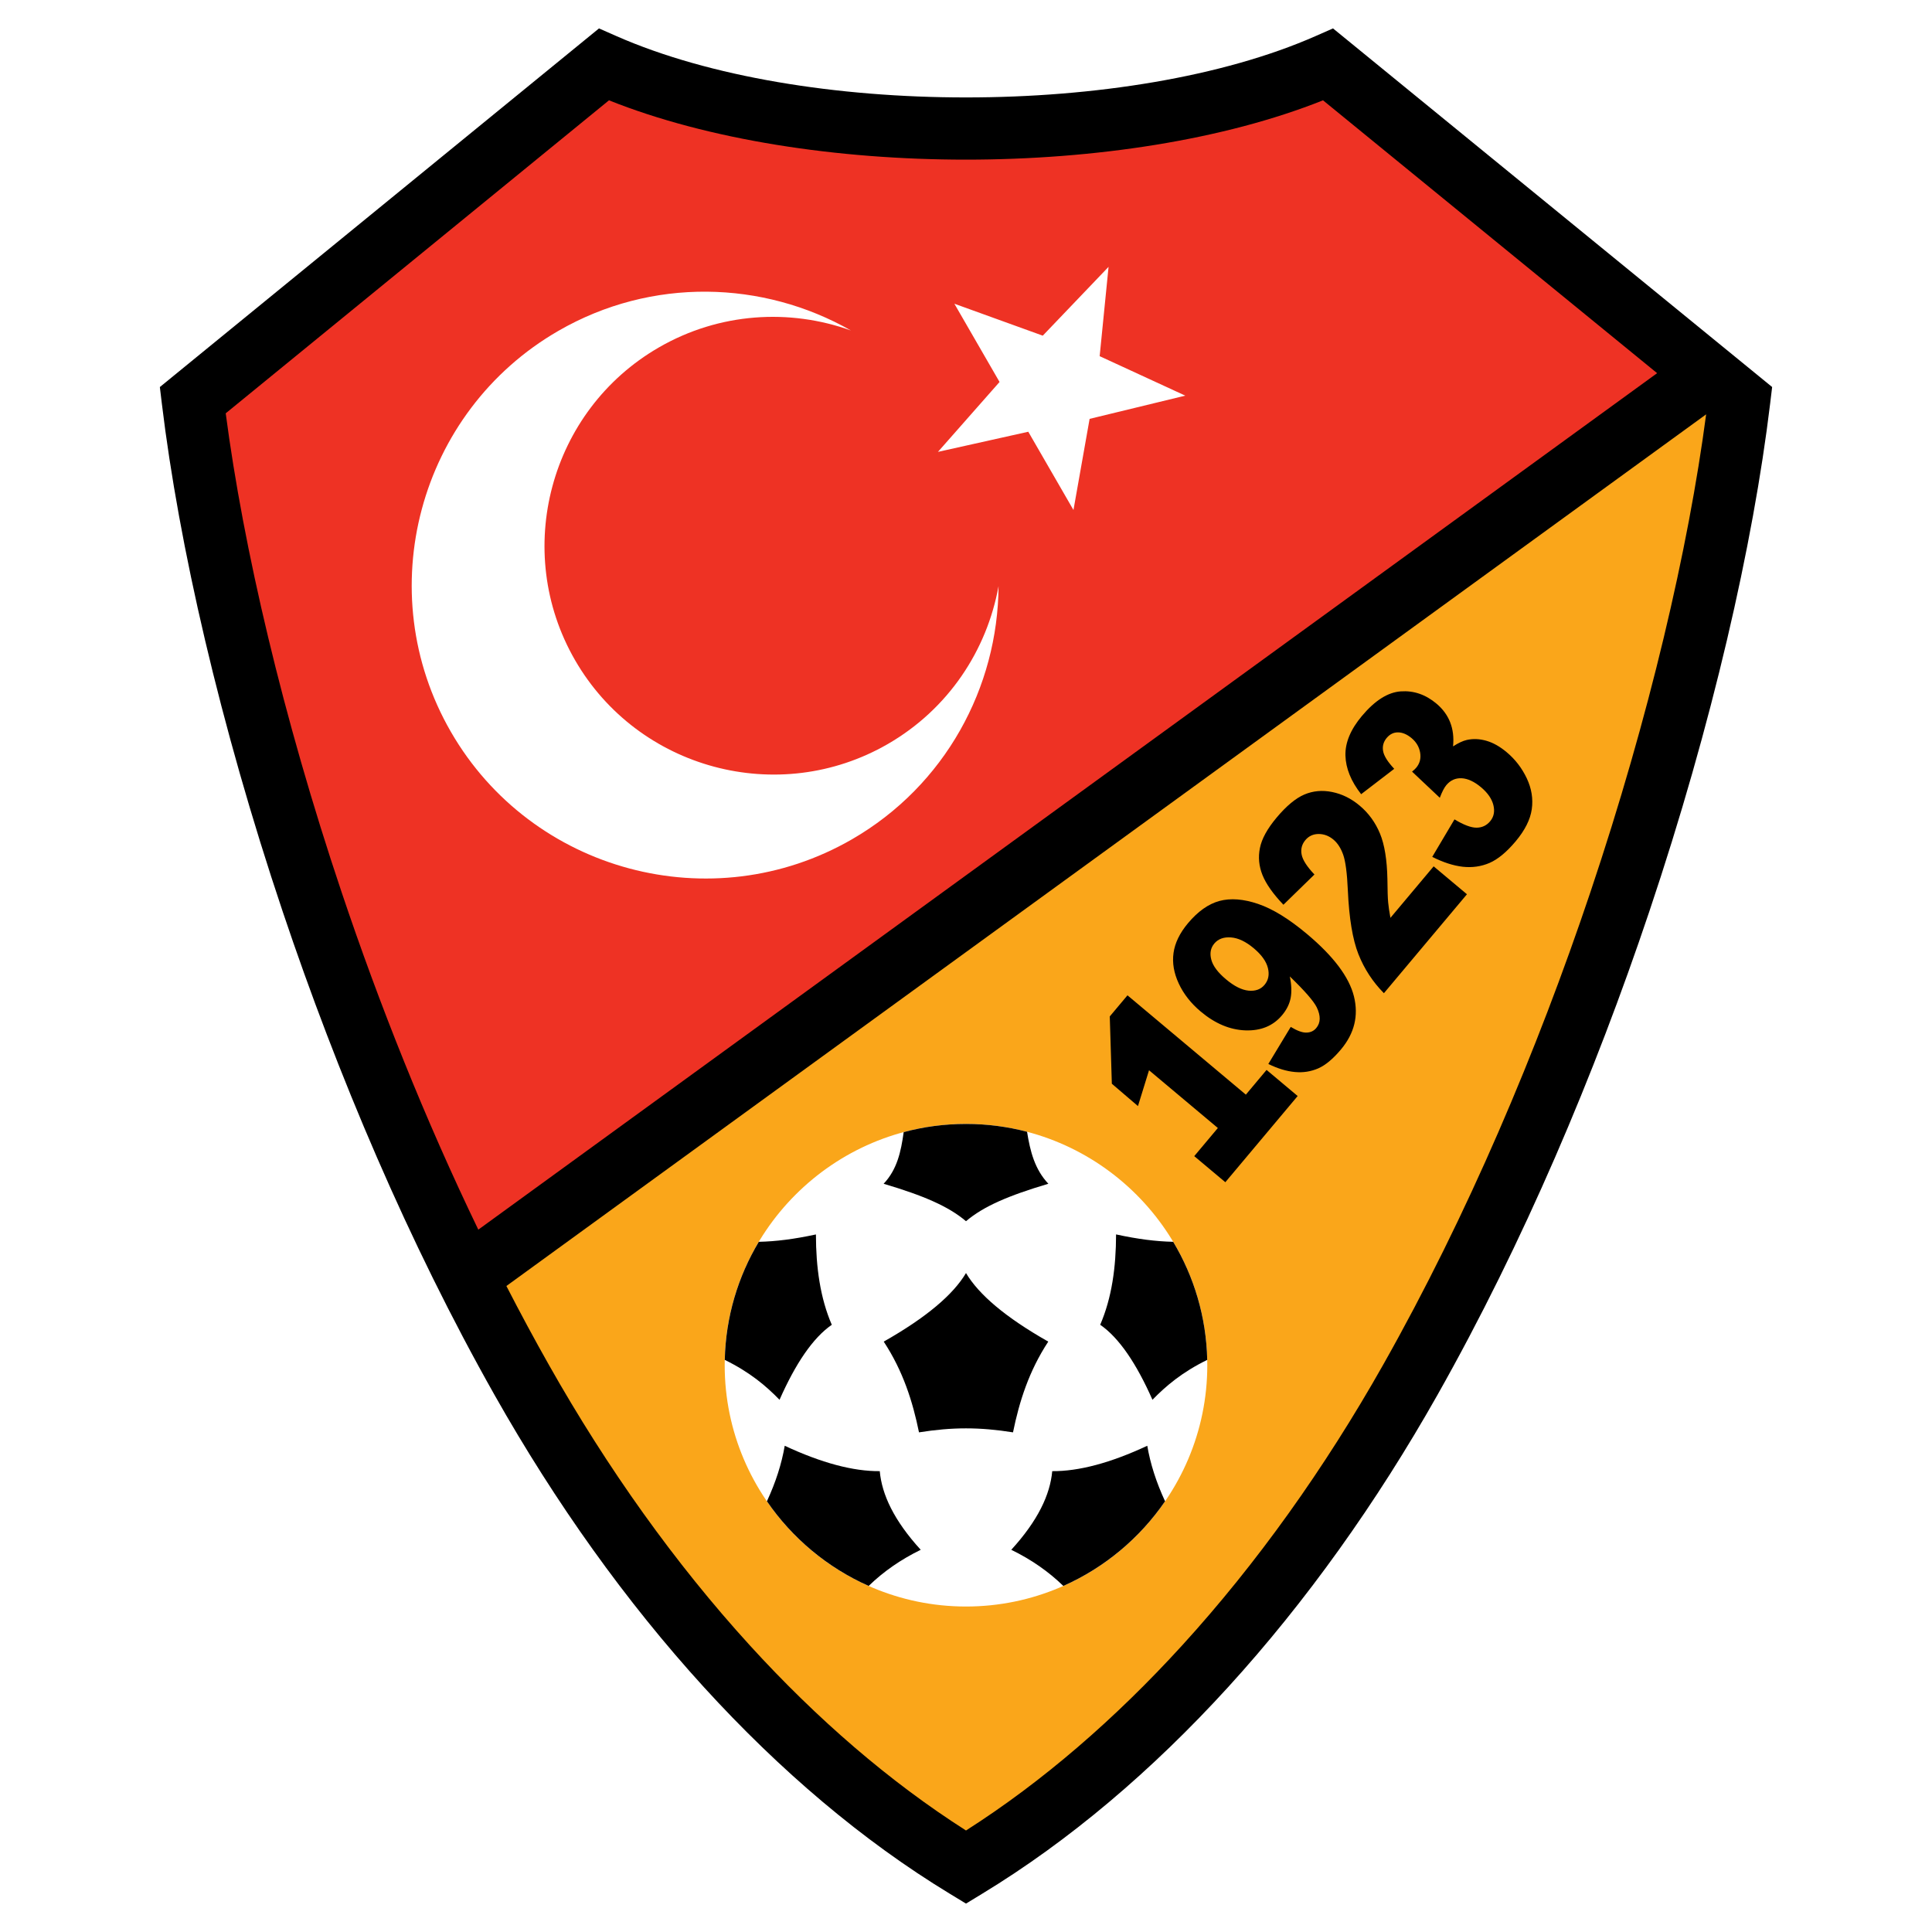
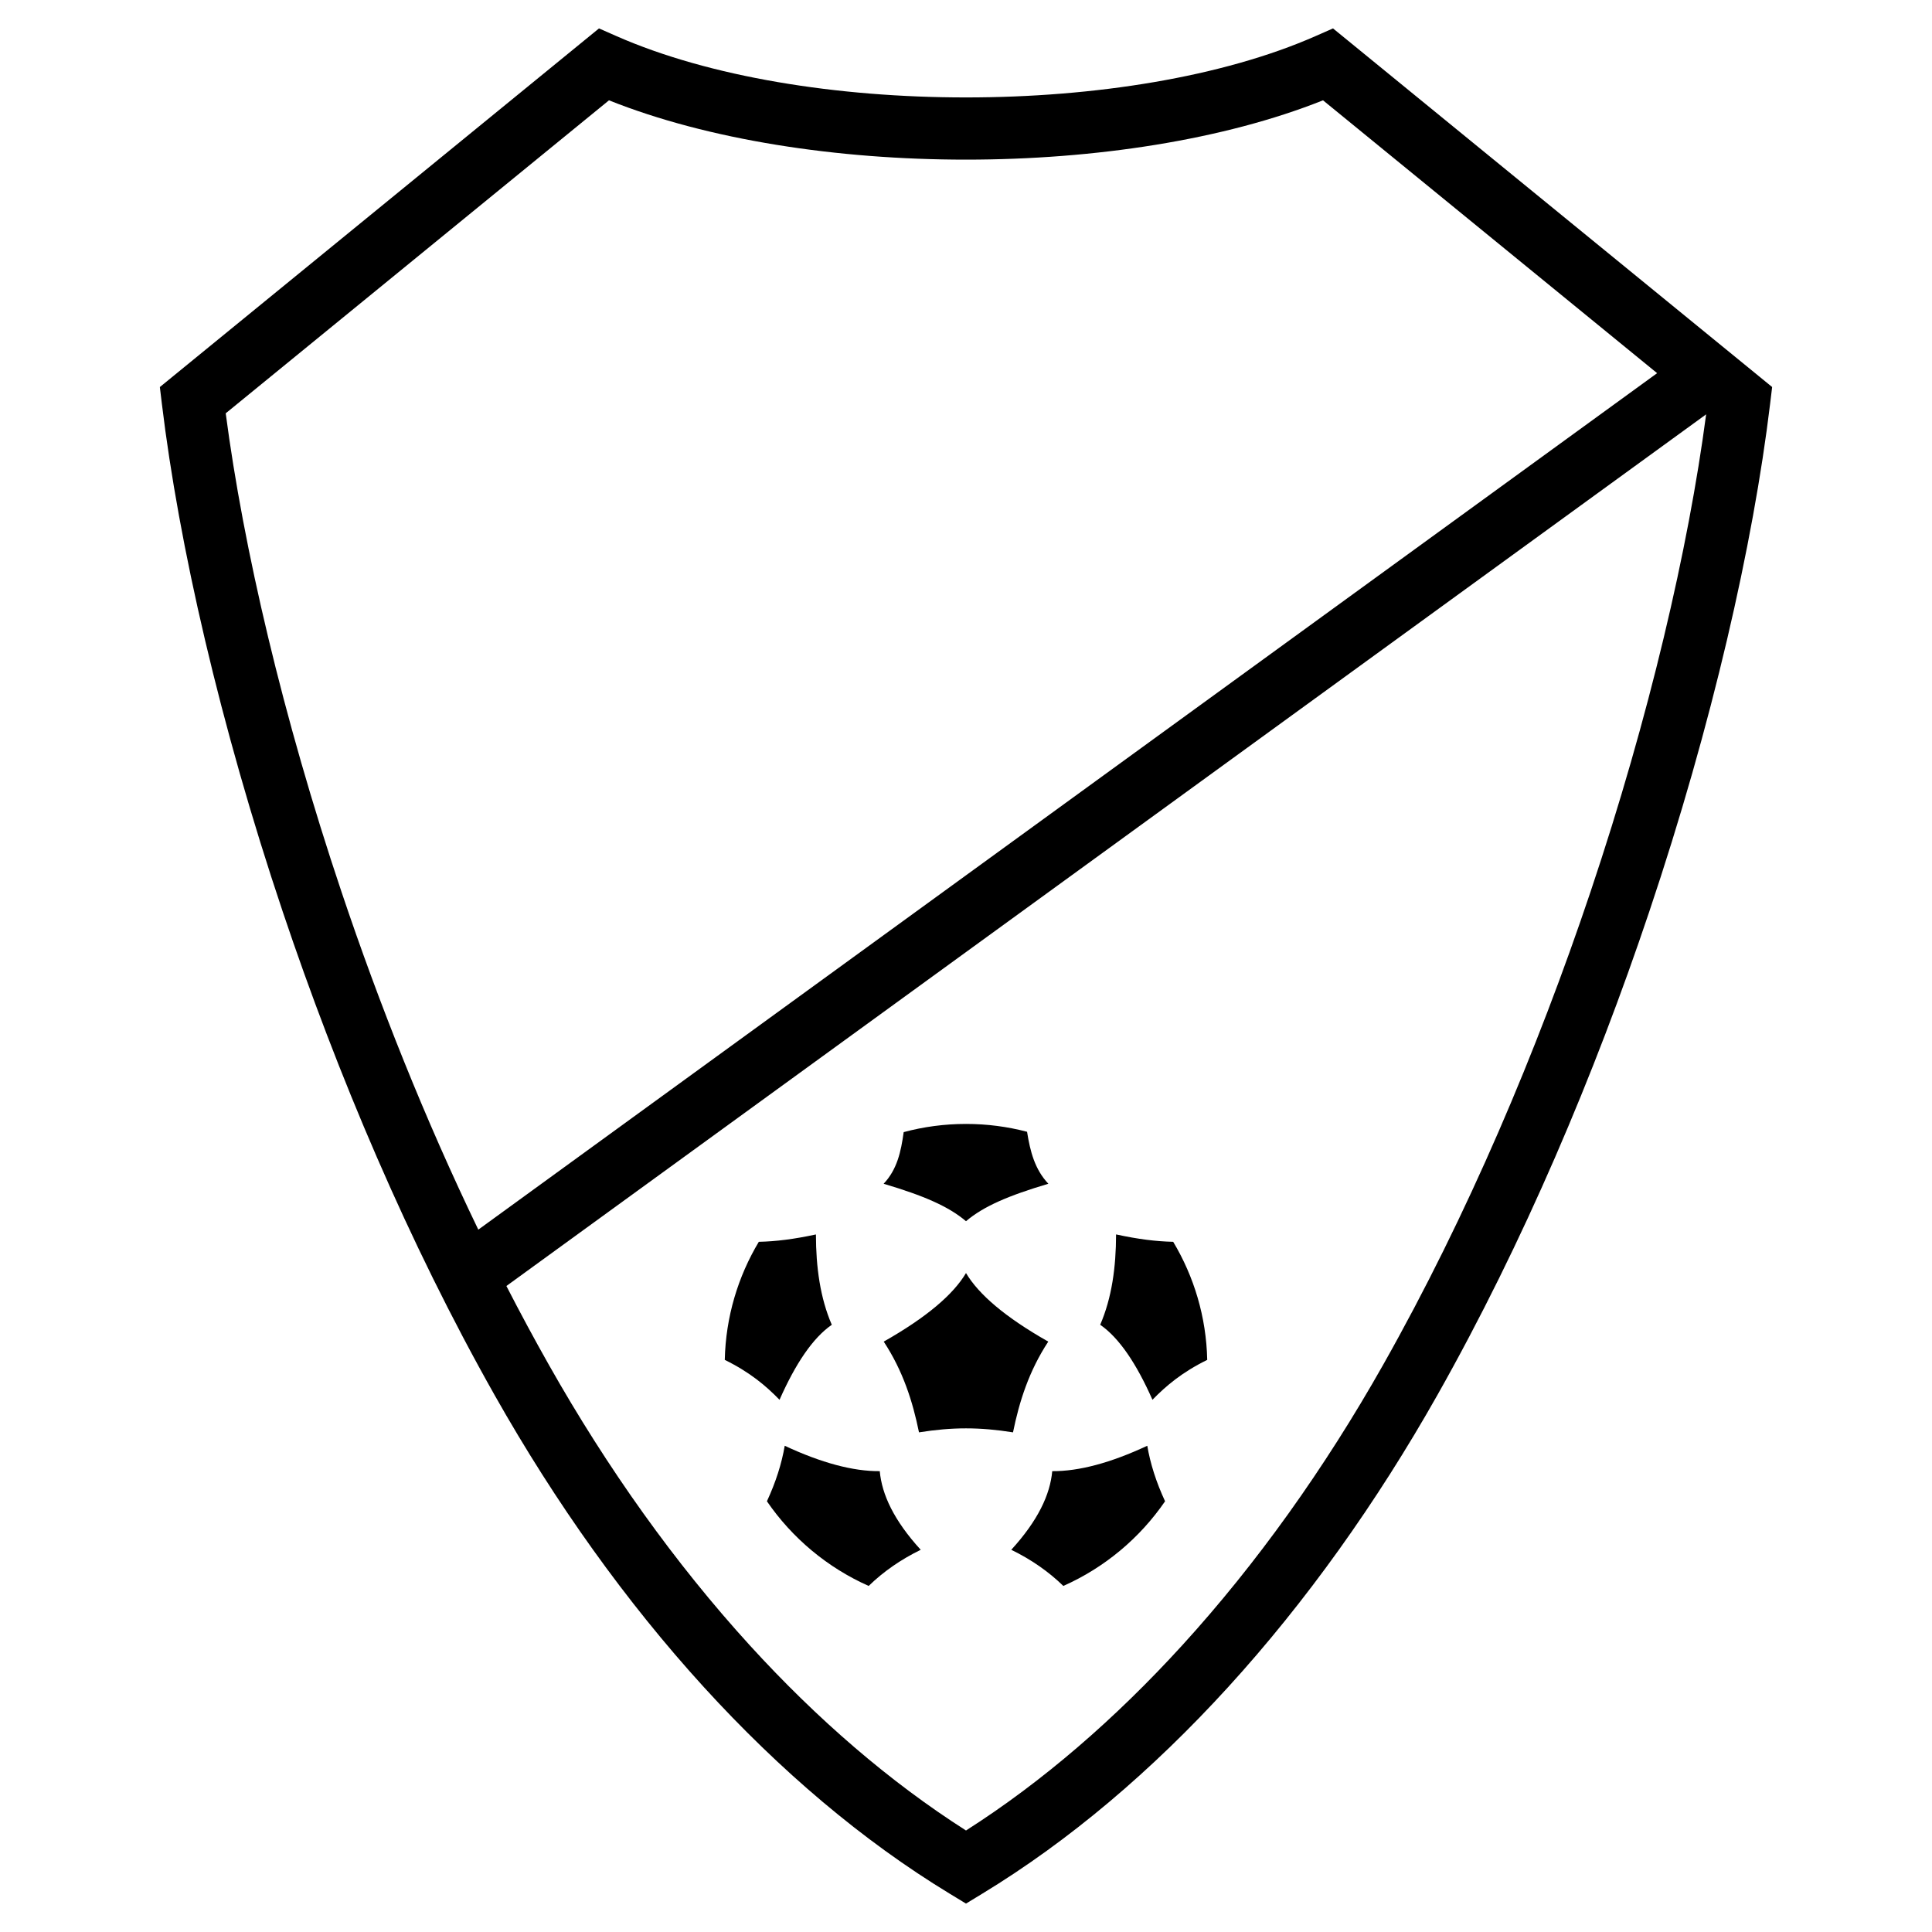
<svg xmlns="http://www.w3.org/2000/svg" version="1.0" id="Layer_1" x="0px" y="0px" width="192.756px" height="192.756px" viewBox="0 0 192.756 192.756" enable-background="new 0 0 192.756 192.756" xml:space="preserve">
  <g>
-     <polygon fill-rule="evenodd" clip-rule="evenodd" fill="#FFFFFF" points="0,0 192.756,0 192.756,192.756 0,192.756 0,0  " />
-     <path fill-rule="evenodd" clip-rule="evenodd" fill="#EE3224" d="M46.492,127.203C31.444,97.099,22.016,63.051,19.23,39.928   L60.245,6.434c19.36,8.527,52.937,8.513,72.266,0l37.995,31.027L46.492,127.203L46.492,127.203z" />
-     <path fill-rule="evenodd" clip-rule="evenodd" fill="#FAA61A" d="M96.378,186.287c-17.216-10.453-32.61-27.869-44.322-48.604   c-1.933-3.422-3.788-6.924-5.565-10.48l124.014-89.742l3.02,2.467c-3.114,25.855-14.532,65.369-32.826,97.755   C128.988,158.418,113.594,175.834,96.378,186.287L96.378,186.287z" />
-     <path fill-rule="evenodd" clip-rule="evenodd" fill="#FFFFFF" d="M93.579,45.084l9.013-2.009l4.508,7.808l1.61-9.093l9.546-2.317   l-8.543-3.938l0.888-8.912l-6.564,6.866l-8.82-3.188l4.508,7.808L93.579,45.084L93.579,45.084z M55.708,33.011   c9.326-5.385,20.435-5.027,29.19-0.039c-6.114-2.197-13.117-1.8-19.161,1.69c-10.897,6.291-14.653,20.31-8.362,31.206   c6.292,10.896,20.309,14.653,31.206,8.361c6.044-3.49,9.89-9.357,11.044-15.75c-0.059,10.077-5.302,19.877-14.628,25.261   c-13.971,8.066-31.944,3.25-40.009-10.72C36.921,59.05,41.737,41.077,55.708,33.011L55.708,33.011z" />
    <path d="M47.721,122.682l117.611-85.451l-33.334-27.222c-9.875,3.944-22.774,5.918-35.625,5.918   c-12.84,0-25.735-1.971-35.615-5.918L22.52,41.236C24.28,54.639,28.196,71.485,34.078,89   C37.836,100.193,42.401,111.662,47.721,122.682L47.721,122.682z M170.222,41.339L50.523,128.305c1.368,2.66,2.78,5.285,4.237,7.863   c5.837,10.334,12.601,19.822,20.052,27.992c6.686,7.332,13.934,13.604,21.566,18.469c7.632-4.865,14.879-11.137,21.566-18.469   c7.45-8.17,14.215-17.658,20.052-27.992c8.415-14.898,15.356-31.309,20.682-47.168C164.544,71.531,168.455,54.725,170.222,41.339   L170.222,41.339z M96.378,189.922l-1.612-0.98c-8.708-5.287-16.963-12.307-24.536-20.611c-7.769-8.518-14.81-18.391-20.876-29.131   c-8.594-15.215-15.691-32-21.144-48.236c-6.277-18.694-10.371-36.66-12.059-50.671l-0.202-1.678l1.33-1.086L58.293,4.034   l1.469-1.199l1.731,0.763c9.272,4.083,22.048,6.123,34.88,6.123c12.842,0,25.625-2.043,34.89-6.124l1.731-0.763l1.469,1.199   l41.015,33.494l1.329,1.086l-0.202,1.678c-1.688,14.011-5.781,31.977-12.06,50.671c-5.452,16.238-12.549,33.021-21.143,48.236   c-6.066,10.738-13.107,20.613-20.876,29.131c-7.573,8.305-15.828,15.324-24.536,20.611L96.378,189.922L96.378,189.922z" />
-     <path fill-rule="evenodd" clip-rule="evenodd" d="M139.102,76.705l-3.3,2.532c-1.008-1.288-1.533-2.575-1.568-3.858   c-0.033-1.283,0.512-2.598,1.641-3.944c1.298-1.547,2.59-2.366,3.883-2.457c1.291-0.091,2.479,0.317,3.557,1.223   c0.636,0.533,1.091,1.155,1.369,1.863c0.279,0.714,0.376,1.514,0.287,2.403c0.524-0.341,0.981-0.553,1.369-0.641   c0.63-0.14,1.282-0.113,1.956,0.081c0.671,0.192,1.348,0.571,2.03,1.144c0.854,0.716,1.517,1.583,2.001,2.601   c0.479,1.017,0.646,2.045,0.499,3.079s-0.682,2.102-1.609,3.208c-0.902,1.075-1.772,1.793-2.606,2.156   c-0.837,0.359-1.726,0.483-2.664,0.382c-0.94-0.107-1.957-0.435-3.052-0.987l2.219-3.74c0.928,0.558,1.667,0.835,2.214,0.828   c0.54-0.006,0.992-0.22,1.344-0.639c0.37-0.441,0.479-0.98,0.325-1.607s-0.565-1.226-1.23-1.784   c-0.679-0.571-1.326-0.868-1.937-0.902c-0.61-0.028-1.12,0.198-1.527,0.683c-0.216,0.257-0.432,0.681-0.654,1.265l-2.768-2.608   c0.189-0.156,0.324-0.282,0.41-0.384c0.363-0.433,0.494-0.935,0.396-1.511c-0.098-0.57-0.383-1.055-0.848-1.444   c-0.447-0.375-0.896-0.569-1.342-0.577c-0.447-0.008-0.828,0.175-1.146,0.553c-0.326,0.389-0.443,0.826-0.359,1.31   C138.076,75.417,138.448,76.006,139.102,76.705L139.102,76.705z M146.358,89.22l-8.285,9.872c-1.113-1.127-1.958-2.422-2.541-3.889   c-0.58-1.464-0.934-3.594-1.058-6.386c-0.074-1.707-0.233-2.889-0.464-3.543c-0.234-0.657-0.558-1.159-0.971-1.505   c-0.447-0.375-0.943-0.561-1.482-0.562c-0.539,0.004-0.981,0.206-1.319,0.609c-0.354,0.421-0.478,0.901-0.374,1.443   c0.103,0.537,0.528,1.201,1.279,1.99l-3.096,3.018c-1.039-1.092-1.734-2.08-2.09-2.965c-0.353-0.884-0.44-1.784-0.254-2.699   c0.181-0.916,0.739-1.927,1.671-3.039c0.97-1.156,1.891-1.92,2.757-2.293c0.867-0.368,1.794-0.454,2.777-0.253   c0.99,0.2,1.902,0.651,2.742,1.356c0.895,0.75,1.569,1.678,2.028,2.782c0.458,1.104,0.706,2.624,0.744,4.554   c0.009,1.14,0.035,1.914,0.076,2.329c0.038,0.413,0.113,0.927,0.226,1.534l4.312-5.138L146.358,89.22L146.358,89.22z    M126.541,106.152l2.236-3.697c0.641,0.387,1.161,0.58,1.566,0.566c0.406-0.006,0.733-0.158,0.98-0.455   c0.442-0.525,0.458-1.217,0.048-2.066c-0.309-0.623-1.202-1.65-2.686-3.08c0.17,0.816,0.197,1.525,0.086,2.137   c-0.117,0.611-0.403,1.189-0.859,1.732c-0.891,1.061-2.104,1.564-3.653,1.512c-1.545-0.053-3.032-0.678-4.459-1.875   c-0.972-0.816-1.705-1.746-2.191-2.789c-0.489-1.045-0.665-2.062-0.526-3.06c0.137-0.995,0.619-1.986,1.444-2.97   c0.995-1.186,2.046-1.925,3.15-2.222c1.101-0.293,2.385-0.194,3.839,0.298c1.454,0.492,3.086,1.494,4.884,3.003   c2.646,2.22,4.207,4.295,4.685,6.229c0.475,1.93,0.043,3.691-1.297,5.289c-0.789,0.941-1.547,1.574-2.272,1.891   c-0.729,0.314-1.503,0.439-2.326,0.359C128.367,106.881,127.485,106.615,126.541,106.152L126.541,106.152z M125.086,94.606   c-0.792-0.664-1.548-1.025-2.271-1.078c-0.722-0.055-1.275,0.146-1.665,0.61c-0.367,0.438-0.467,0.972-0.301,1.6   c0.164,0.63,0.654,1.286,1.467,1.967c0.818,0.688,1.572,1.066,2.255,1.133c0.687,0.062,1.214-0.129,1.588-0.576   c0.39-0.463,0.505-1.023,0.339-1.685C126.335,95.918,125.867,95.262,125.086,94.606L125.086,94.606z M112.489,99.303l11.81,9.91   l2.067-2.467l3.102,2.604l-7.216,8.6l-3.102-2.602l2.355-2.807l-6.866-5.762l-1.104,3.574l-2.606-2.229l-0.207-6.715   L112.489,99.303L112.489,99.303z" />
    <path fill-rule="evenodd" clip-rule="evenodd" fill="#FFFFFF" d="M96.378,112.135c13.259,0,24.074,10.812,24.074,24.074   c0,13.258-10.814,24.074-24.074,24.074c-13.26,0-24.075-10.816-24.075-24.074C72.304,122.947,83.118,112.135,96.378,112.135   L96.378,112.135z" />
    <path fill-rule="evenodd" clip-rule="evenodd" d="M96.378,112.135c2.103,0,4.145,0.271,6.092,0.783   c0.312,1.959,0.768,3.748,2.125,5.186c-3.976,1.182-6.462,2.246-8.217,3.736c-1.756-1.488-4.242-2.555-8.218-3.736   c1.35-1.428,1.732-3.207,2.001-5.152L96.378,112.135L96.378,112.135z M117.049,123.895c2.074,3.463,3.303,7.486,3.396,11.781   c-2.505,1.229-4.107,2.588-5.464,3.98c-1.598-3.613-3.326-6.18-5.214-7.484c1.16-2.688,1.579-5.746,1.583-9.014   C113.564,123.637,115.345,123.857,117.049,123.895L117.049,123.895z M116.239,149.783c-2.522,3.676-6.037,6.621-10.151,8.447   c-1.47-1.432-3.2-2.635-5.192-3.607c2.666-2.922,3.874-5.5,4.086-7.846c2.655,0.021,5.816-0.822,9.482-2.533   C114.767,146.033,115.357,147.879,116.239,149.783L116.239,149.783z M86.668,158.23c-4.114-1.826-7.629-4.771-10.152-8.447   c0.881-1.904,1.473-3.75,1.776-5.539c3.666,1.711,6.826,2.555,9.482,2.533c0.211,2.346,1.42,4.924,4.086,7.846   C89.867,155.598,88.137,156.799,86.668,158.23L86.668,158.23z M72.311,135.676c0.094-4.295,1.323-8.318,3.396-11.781   c1.704-0.037,3.484-0.258,5.698-0.734c0.004,3.266,0.423,6.324,1.583,9.014c-1.887,1.303-3.616,3.869-5.214,7.482   C76.419,138.264,74.815,136.906,72.311,135.676L72.311,135.676z M90.162,112.951c1.984-0.533,4.067-0.816,6.216-0.816   L90.162,112.951L90.162,112.951z M91.688,142.906c-0.627-3.076-1.592-6.121-3.518-9.053c4.299-2.438,6.939-4.707,8.208-6.84   c1.268,2.133,3.909,4.402,8.208,6.84c-1.926,2.932-2.891,5.977-3.518,9.053C97.733,142.375,95.021,142.375,91.688,142.906   L91.688,142.906z" />
  </g>
</svg>